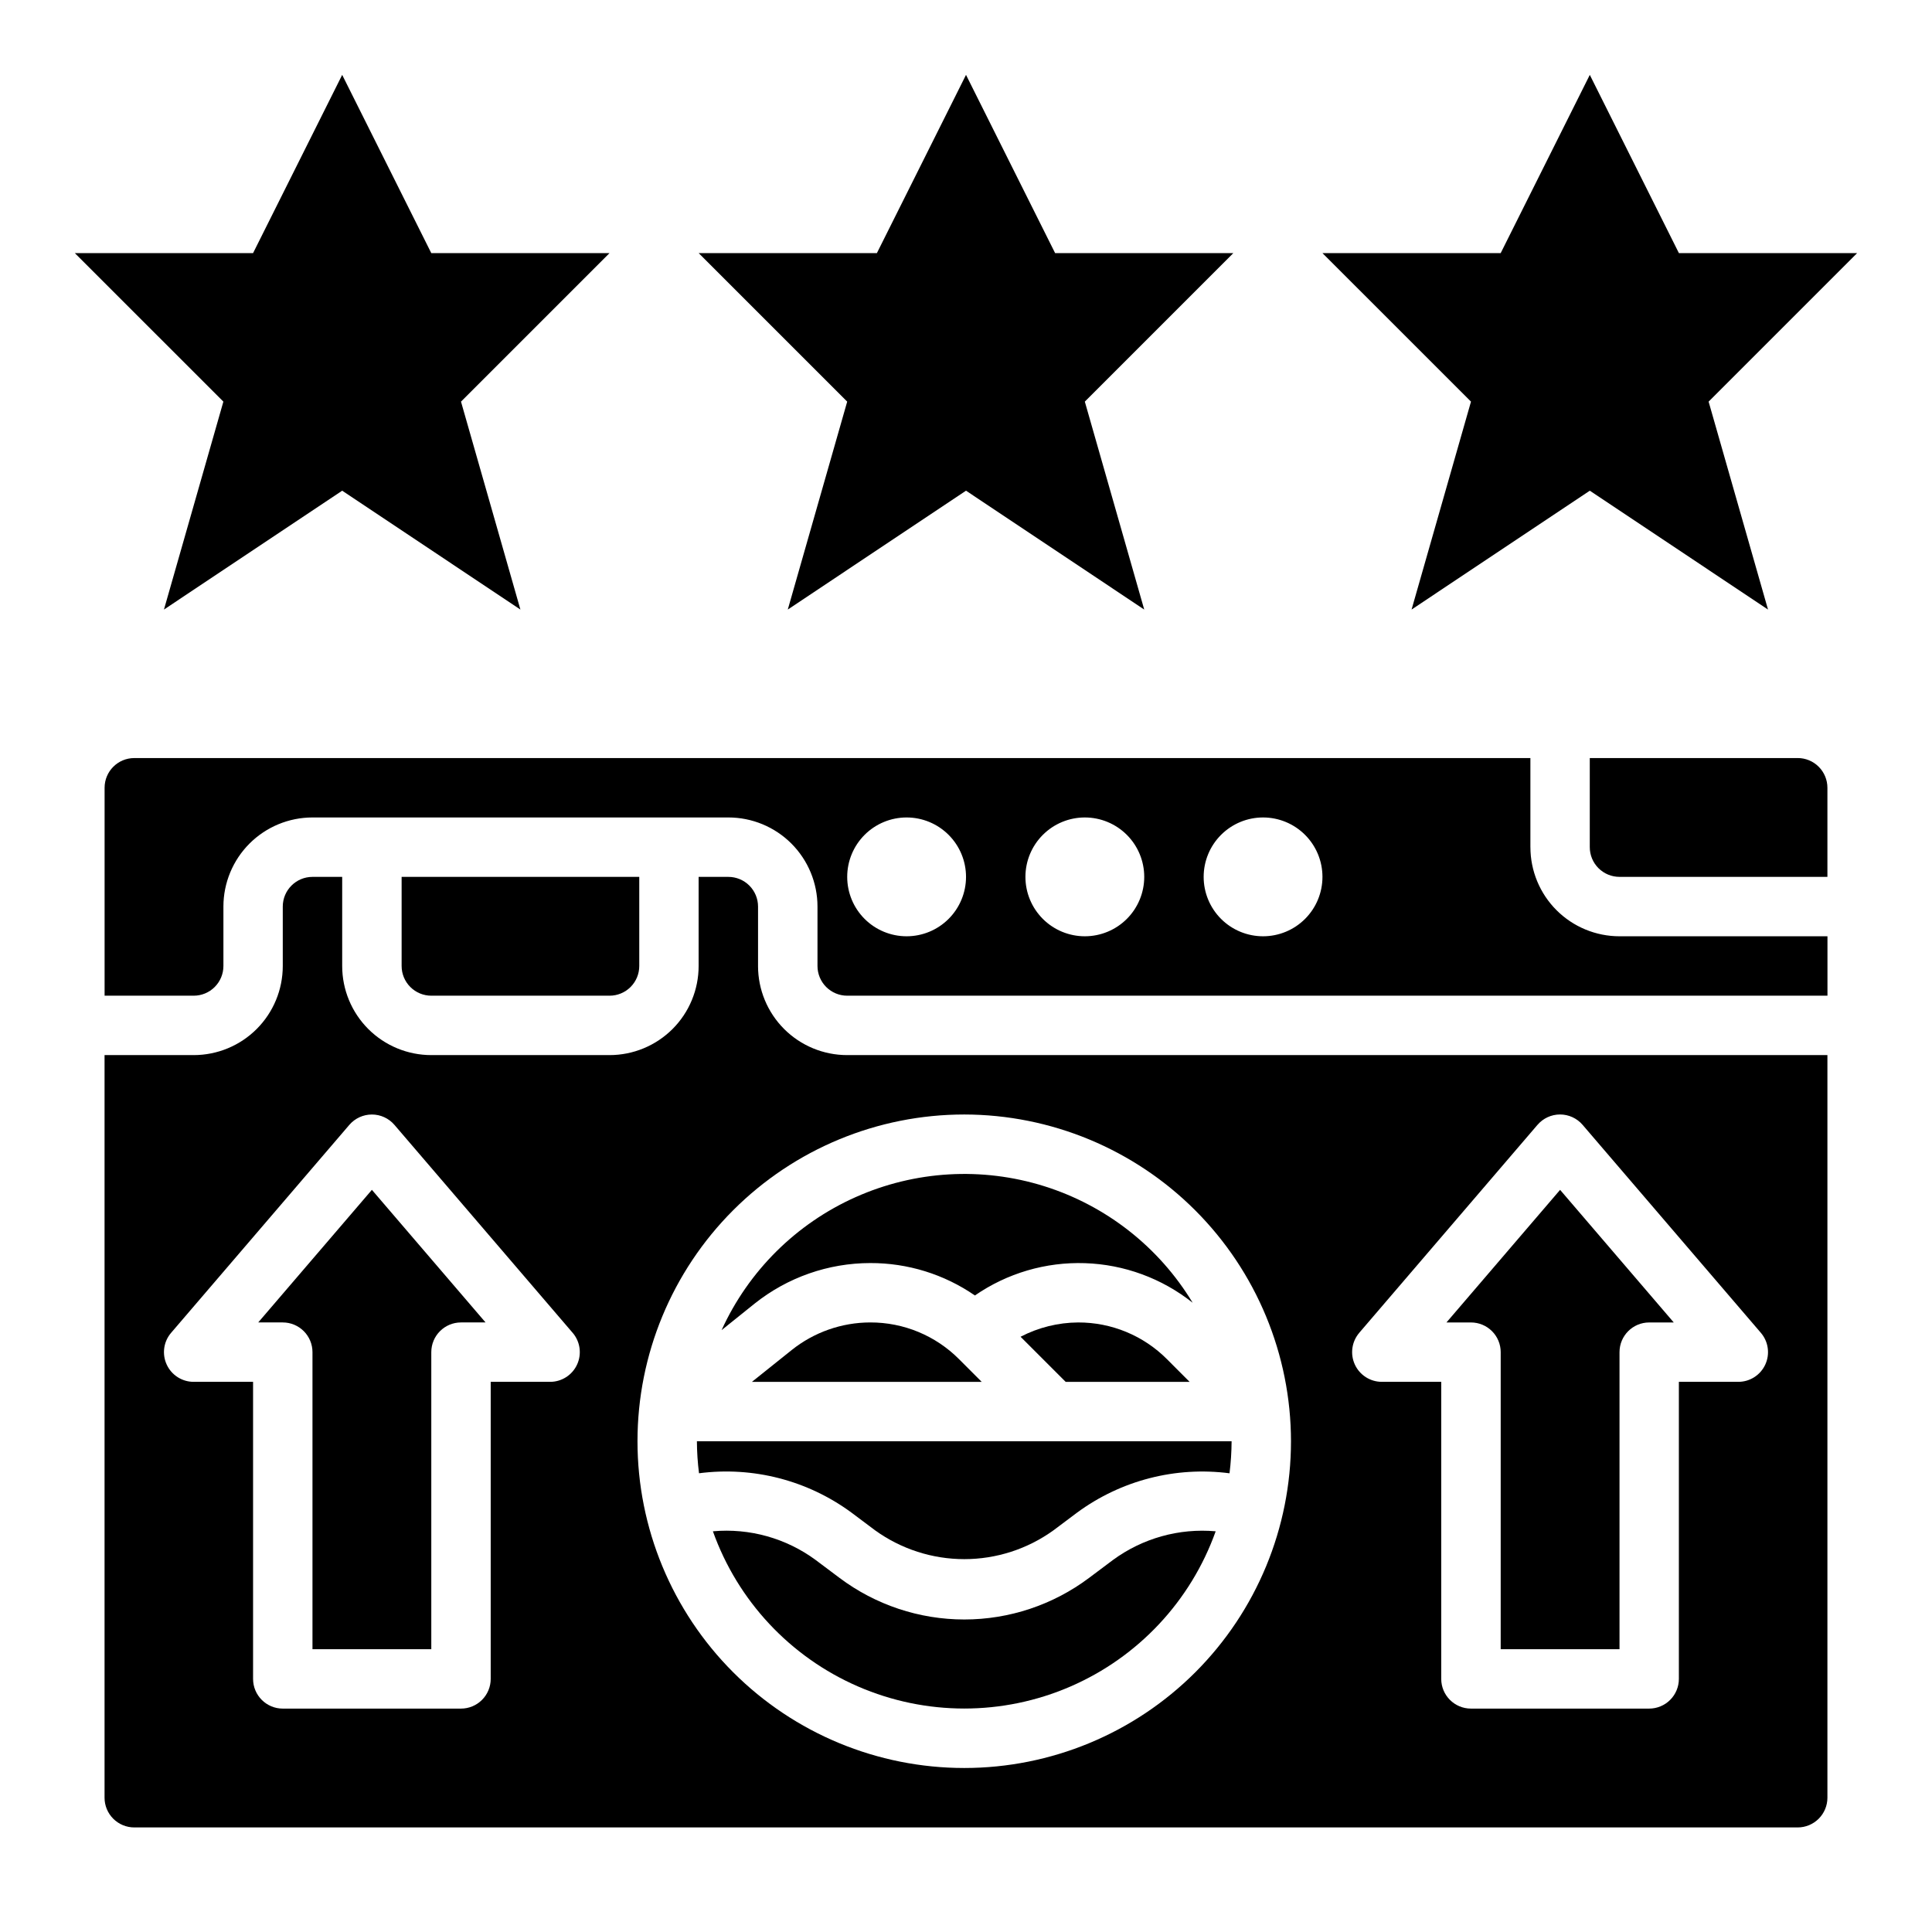
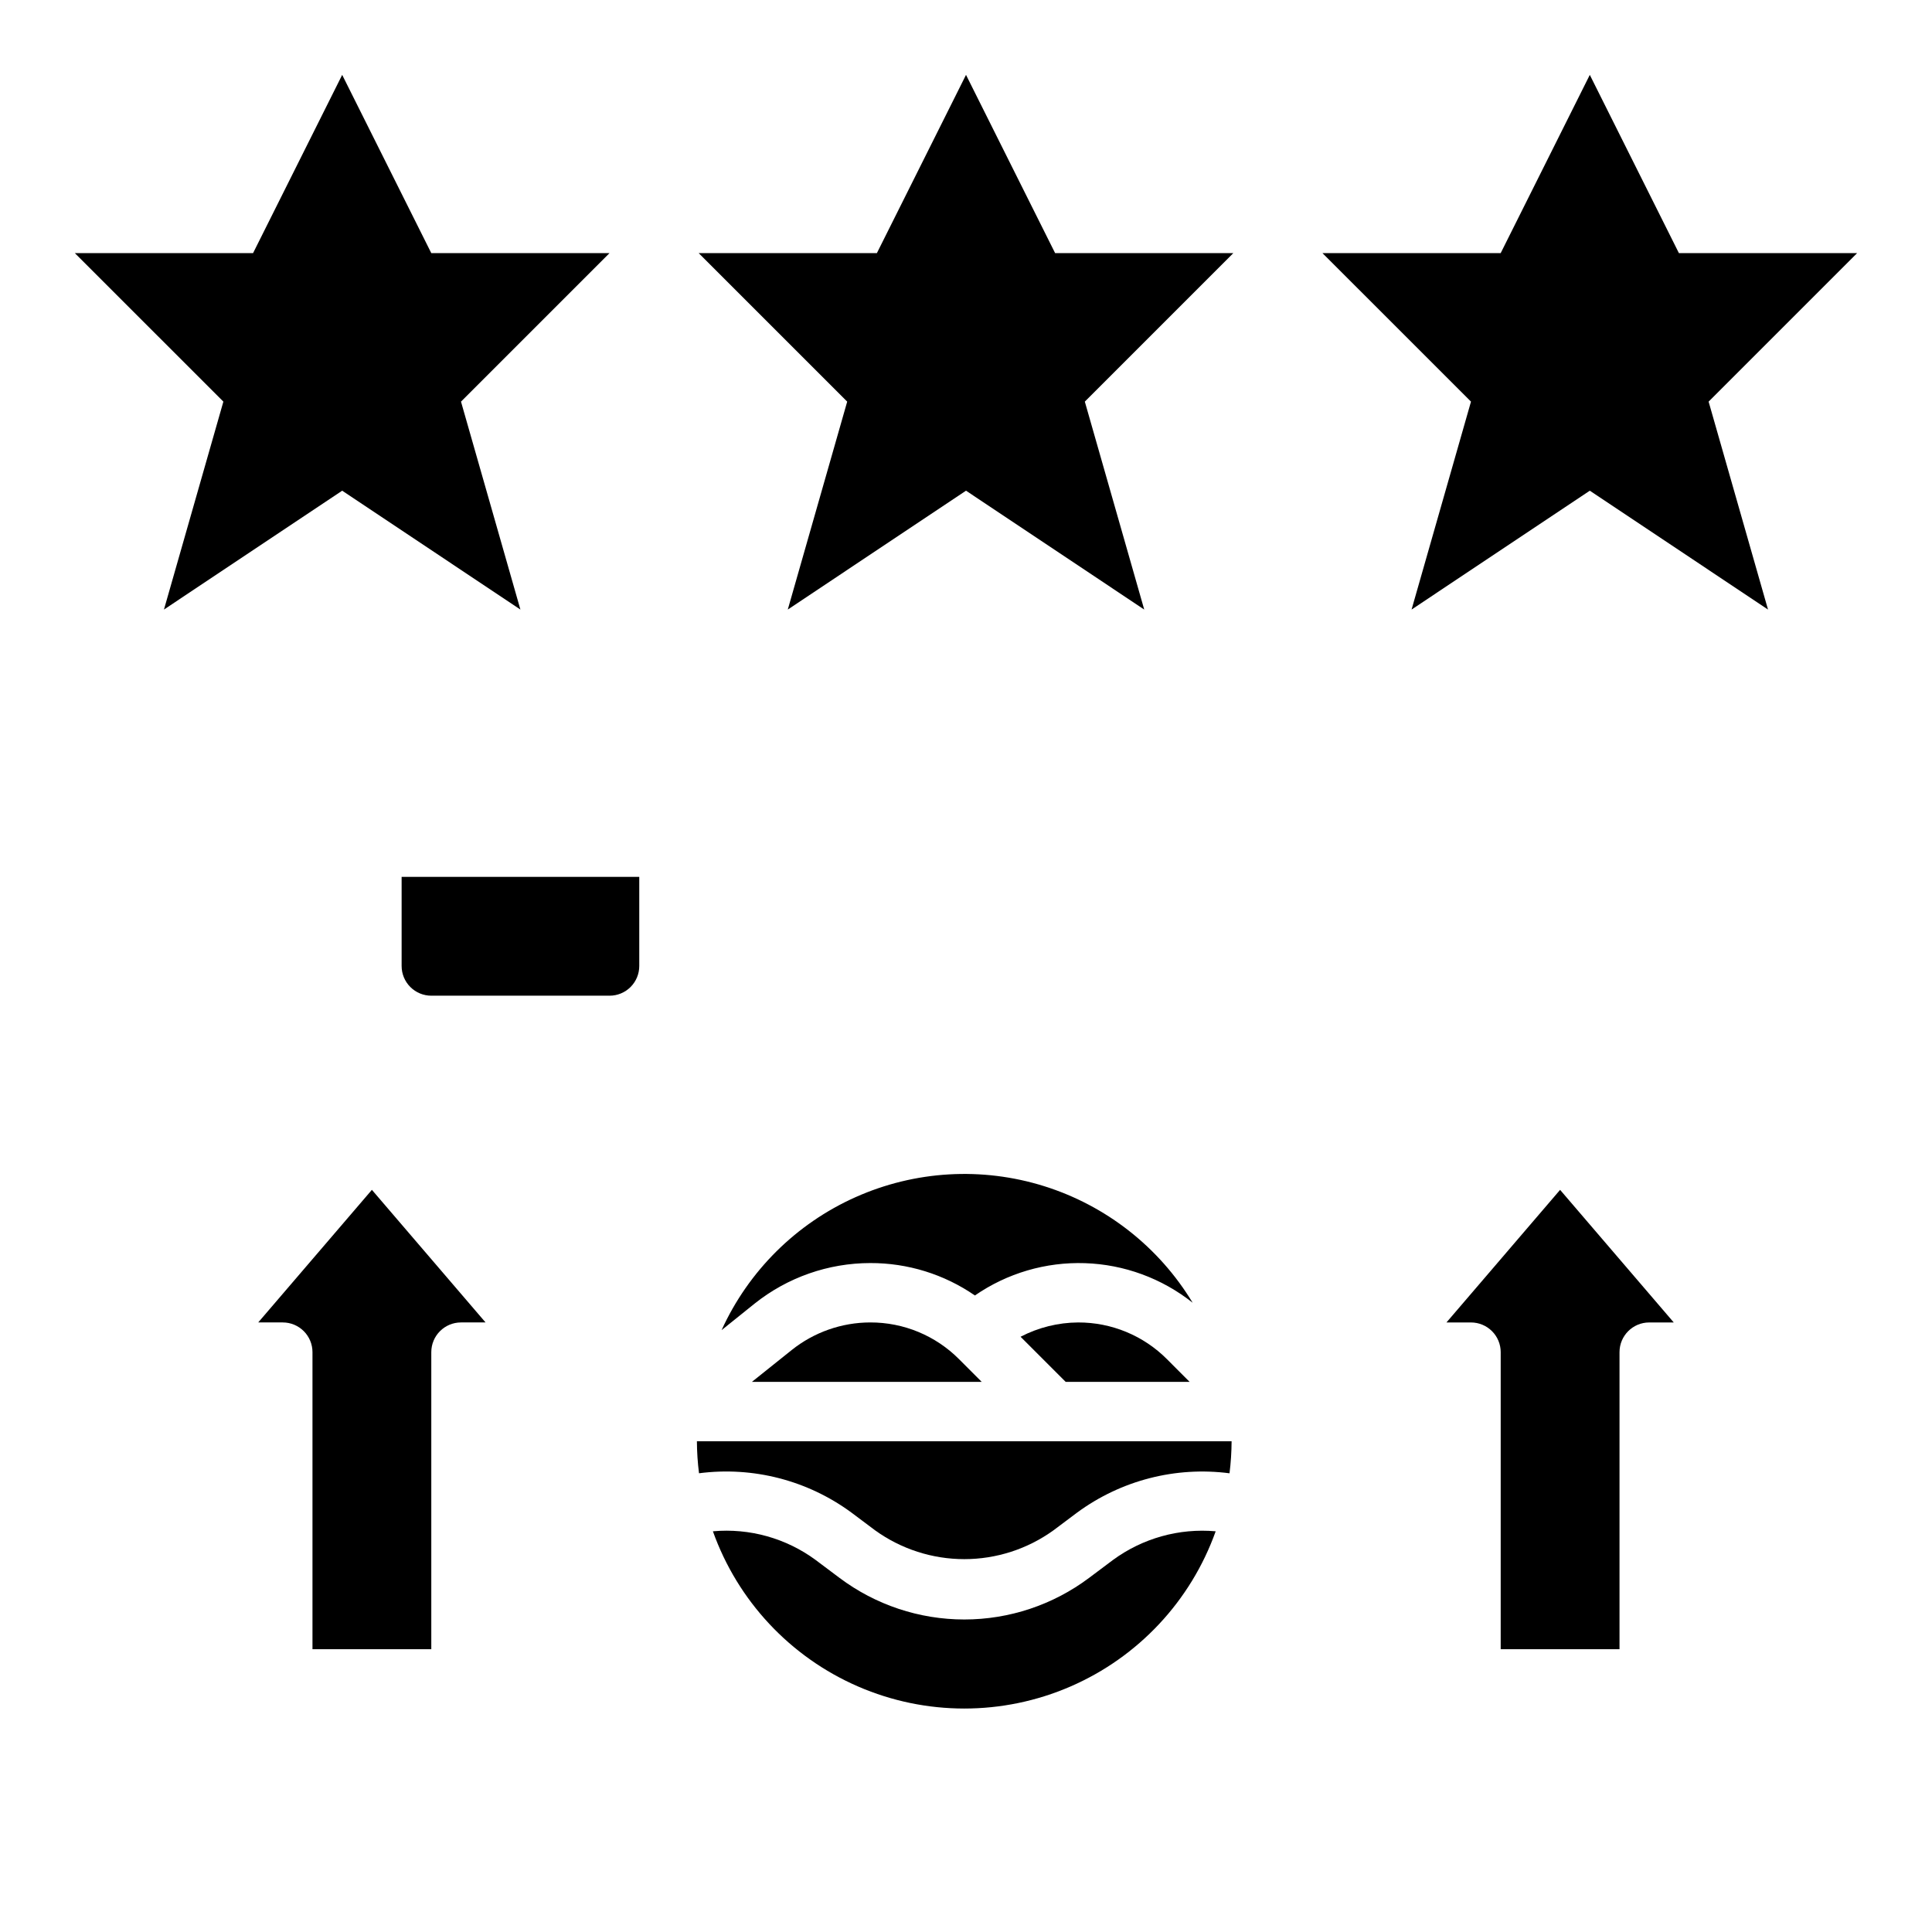
<svg xmlns="http://www.w3.org/2000/svg" fill="#000000" width="800px" height="800px" version="1.1" viewBox="144 144 512 512">
  <g>
    <path d="m352.77 305.54 47.234-31.504 47.23 31.504-15.742-55.105 39.359-39.359h-47.234l-23.613-47.234-23.617 47.234h-47.234l39.363 39.359z" />
    <path d="m518.08 305.54 47.234-31.504 47.23 31.504-15.742-55.105 39.359-39.359h-47.234l-23.613-47.234-23.617 47.234h-47.234l39.363 39.359z" />
    <path d="m187.45 305.54 47.234-31.504 47.23 31.504-15.742-55.105 39.359-39.359h-47.234l-23.613-47.234-23.617 47.234h-47.234l39.363 39.359z" />
    <path d="m453.27 504.21c-6.231-6.262-14.711-9.773-23.547-9.746-5.316 0.031-10.547 1.332-15.262 3.789l11.957 11.957h32.844z" />
    <path d="m374.62 494.46c-7.555 0.012-14.887 2.586-20.797 7.301l-10.555 8.445h60.891l-5.992-6c-6.231-6.262-14.711-9.773-23.547-9.746z" />
    <path d="m329.25 534.43c14.301-1.859 28.766 1.871 40.383 10.414l6.297 4.723c6.879 4.953 15.141 7.621 23.617 7.621 8.477 0 16.738-2.668 23.613-7.621l6.297-4.723h0.004c11.613-8.539 26.078-12.27 40.375-10.406 0.352-2.816 0.535-5.648 0.551-8.488h-141.7c0.016 2.836 0.203 5.668 0.559 8.48z" />
    <path d="m432.61 562.16c-9.539 7.152-21.141 11.02-33.062 11.02-11.926 0-23.523-3.867-33.062-11.02l-6.297-4.723v-0.004c-7.852-5.789-17.547-8.504-27.262-7.625 6.574 18.441 20.504 33.332 38.465 41.125 17.961 7.797 38.352 7.797 56.312 0 17.961-7.793 31.887-22.684 38.465-41.125-9.711-0.863-19.402 1.852-27.254 7.625z" />
    <path d="m212.43 494.46h6.508c2.09 0 4.09 0.832 5.566 2.309 1.477 1.477 2.305 3.477 2.305 5.566v78.719h31.488v-78.719c0-4.348 3.527-7.875 7.875-7.875h6.504l-30.121-35.141z" />
    <path d="m541.7 502.34v78.719h31.488v-78.719c0-4.348 3.523-7.875 7.871-7.875h6.504l-30.121-35.141-30.117 35.141h6.504c2.086 0 4.09 0.832 5.566 2.309 1.477 1.477 2.305 3.477 2.305 5.566z" />
-     <path d="m305.54 407.87c2.086 0 4.09-0.828 5.566-2.305 1.477-1.477 2.305-3.481 2.305-5.566v-23.617h-62.977v23.617c0 2.086 0.828 4.09 2.305 5.566 1.477 1.477 3.481 2.305 5.566 2.305z" />
-     <path d="m549.57 368.51v-23.617h-369.98c-4.348 0-7.871 3.523-7.871 7.871v55.105h23.613c2.09 0 4.09-0.828 5.566-2.305 1.477-1.477 2.309-3.481 2.309-5.566v-15.746c0-6.262 2.488-12.27 6.914-16.699 4.43-4.43 10.438-6.918 16.699-6.918h110.21c6.262 0 12.27 2.488 16.699 6.918 4.426 4.43 6.914 10.438 6.914 16.699v15.746c0 2.086 0.832 4.09 2.309 5.566 1.477 1.477 3.477 2.305 5.566 2.305h259.78v-15.746h-55.105c-6.266 0-12.27-2.488-16.699-6.914-4.43-4.43-6.918-10.438-6.918-16.699zm-165.31 23.613c-4.176 0-8.18-1.656-11.133-4.609s-4.609-6.957-4.609-11.133c0-4.176 1.656-8.18 4.609-11.133s6.957-4.613 11.133-4.613c4.176 0 8.18 1.66 11.133 4.613s4.613 6.957 4.613 11.133c0 4.176-1.66 8.18-4.613 11.133s-6.957 4.609-11.133 4.609zm47.23 0h0.004c-4.176 0-8.184-1.656-11.133-4.609-2.953-2.953-4.613-6.957-4.613-11.133 0-4.176 1.66-8.18 4.613-11.133 2.949-2.953 6.957-4.613 11.133-4.613s8.18 1.66 11.133 4.613c2.949 2.953 4.609 6.957 4.609 11.133 0 4.176-1.66 8.18-4.609 11.133-2.953 2.953-6.957 4.609-11.133 4.609zm47.23 0h0.004c-4.176 0-8.18-1.656-11.133-4.609-2.953-2.953-4.609-6.957-4.609-11.133 0-4.176 1.656-8.18 4.609-11.133 2.953-2.953 6.957-4.613 11.133-4.613s8.18 1.66 11.133 4.613c2.953 2.953 4.609 6.957 4.609 11.133 0 4.176-1.656 8.18-4.609 11.133-2.953 2.953-6.957 4.609-11.133 4.609z" />
+     <path d="m305.54 407.87c2.086 0 4.09-0.828 5.566-2.305 1.477-1.477 2.305-3.481 2.305-5.566v-23.617h-62.977v23.617c0 2.086 0.828 4.09 2.305 5.566 1.477 1.477 3.481 2.305 5.566 2.305" />
    <path d="m343.99 489.46c8.703-6.938 19.5-10.723 30.629-10.738 9.906-0.031 19.586 2.965 27.742 8.59 8.555-5.91 18.781-8.91 29.172-8.562 10.387 0.348 20.391 4.023 28.531 10.488-8.914-14.754-22.914-25.738-39.363-30.895s-34.215-4.121-49.953 2.906c-15.742 7.023-28.375 19.559-35.52 35.246z" />
-     <path d="m344.89 400v-15.746c0-2.086-0.828-4.09-2.305-5.566-1.477-1.477-3.481-2.305-5.566-2.305h-7.875v23.617c0 6.262-2.484 12.27-6.914 16.699-4.43 4.426-10.438 6.914-16.699 6.914h-47.234c-6.262 0-12.27-2.488-16.699-6.914-4.426-4.43-6.914-10.438-6.914-16.699v-23.617h-7.875c-4.348 0-7.871 3.523-7.871 7.871v15.746c0 6.262-2.488 12.27-6.918 16.699-4.426 4.426-10.434 6.914-16.699 6.914h-23.613v196.8c0 2.09 0.828 4.09 2.305 5.566 1.477 1.477 3.477 2.309 5.566 2.309h440.83c2.09 0 4.09-0.832 5.566-2.309 1.477-1.477 2.309-3.477 2.309-5.566v-196.8h-259.78c-6.266 0-12.273-2.488-16.699-6.914-4.43-4.43-6.918-10.438-6.918-16.699zm-47.957 105.62c-1.285 2.793-4.074 4.582-7.148 4.582h-15.742v78.719c0 2.09-0.832 4.09-2.305 5.566-1.477 1.477-3.481 2.309-5.566 2.309h-47.234c-4.348 0-7.871-3.527-7.871-7.875v-78.719h-15.746c-3.074 0-5.867-1.789-7.148-4.586-1.285-2.793-0.828-6.078 1.176-8.41l47.23-55.105c1.496-1.742 3.68-2.746 5.977-2.746s4.481 1.004 5.973 2.746l47.23 55.105h0.004c2 2.336 2.457 5.621 1.172 8.414zm207.29-8.422 47.23-55.105h0.004c1.496-1.742 3.676-2.746 5.973-2.746s4.481 1.004 5.977 2.746l47.23 55.105c2.008 2.332 2.473 5.621 1.188 8.418-1.285 2.797-4.082 4.59-7.16 4.586h-15.746v78.719c0 2.09-0.828 4.09-2.305 5.566-1.477 1.477-3.477 2.309-5.566 2.309h-47.23c-4.348 0-7.875-3.527-7.875-7.875v-78.719h-15.742c-3.074 0-5.867-1.789-7.152-4.586-1.285-2.793-0.824-6.078 1.176-8.41zm-18.098 28.746c0 22.969-9.121 44.992-25.359 61.23-16.242 16.242-38.266 25.363-61.23 25.363-22.965 0-44.992-9.121-61.23-25.363-16.238-16.238-25.363-38.262-25.363-61.23 0-22.965 9.125-44.988 25.363-61.227 16.238-16.242 38.266-25.363 61.23-25.363 22.957 0.023 44.969 9.156 61.203 25.391 16.23 16.23 25.363 38.242 25.387 61.199z" />
-     <path d="m620.41 344.89h-55.102v23.617c0 2.086 0.828 4.09 2.305 5.566 1.477 1.477 3.477 2.305 5.566 2.305h55.105v-23.617c0-2.086-0.832-4.09-2.309-5.566-1.477-1.477-3.477-2.305-5.566-2.305z" />
  </g>
</svg>